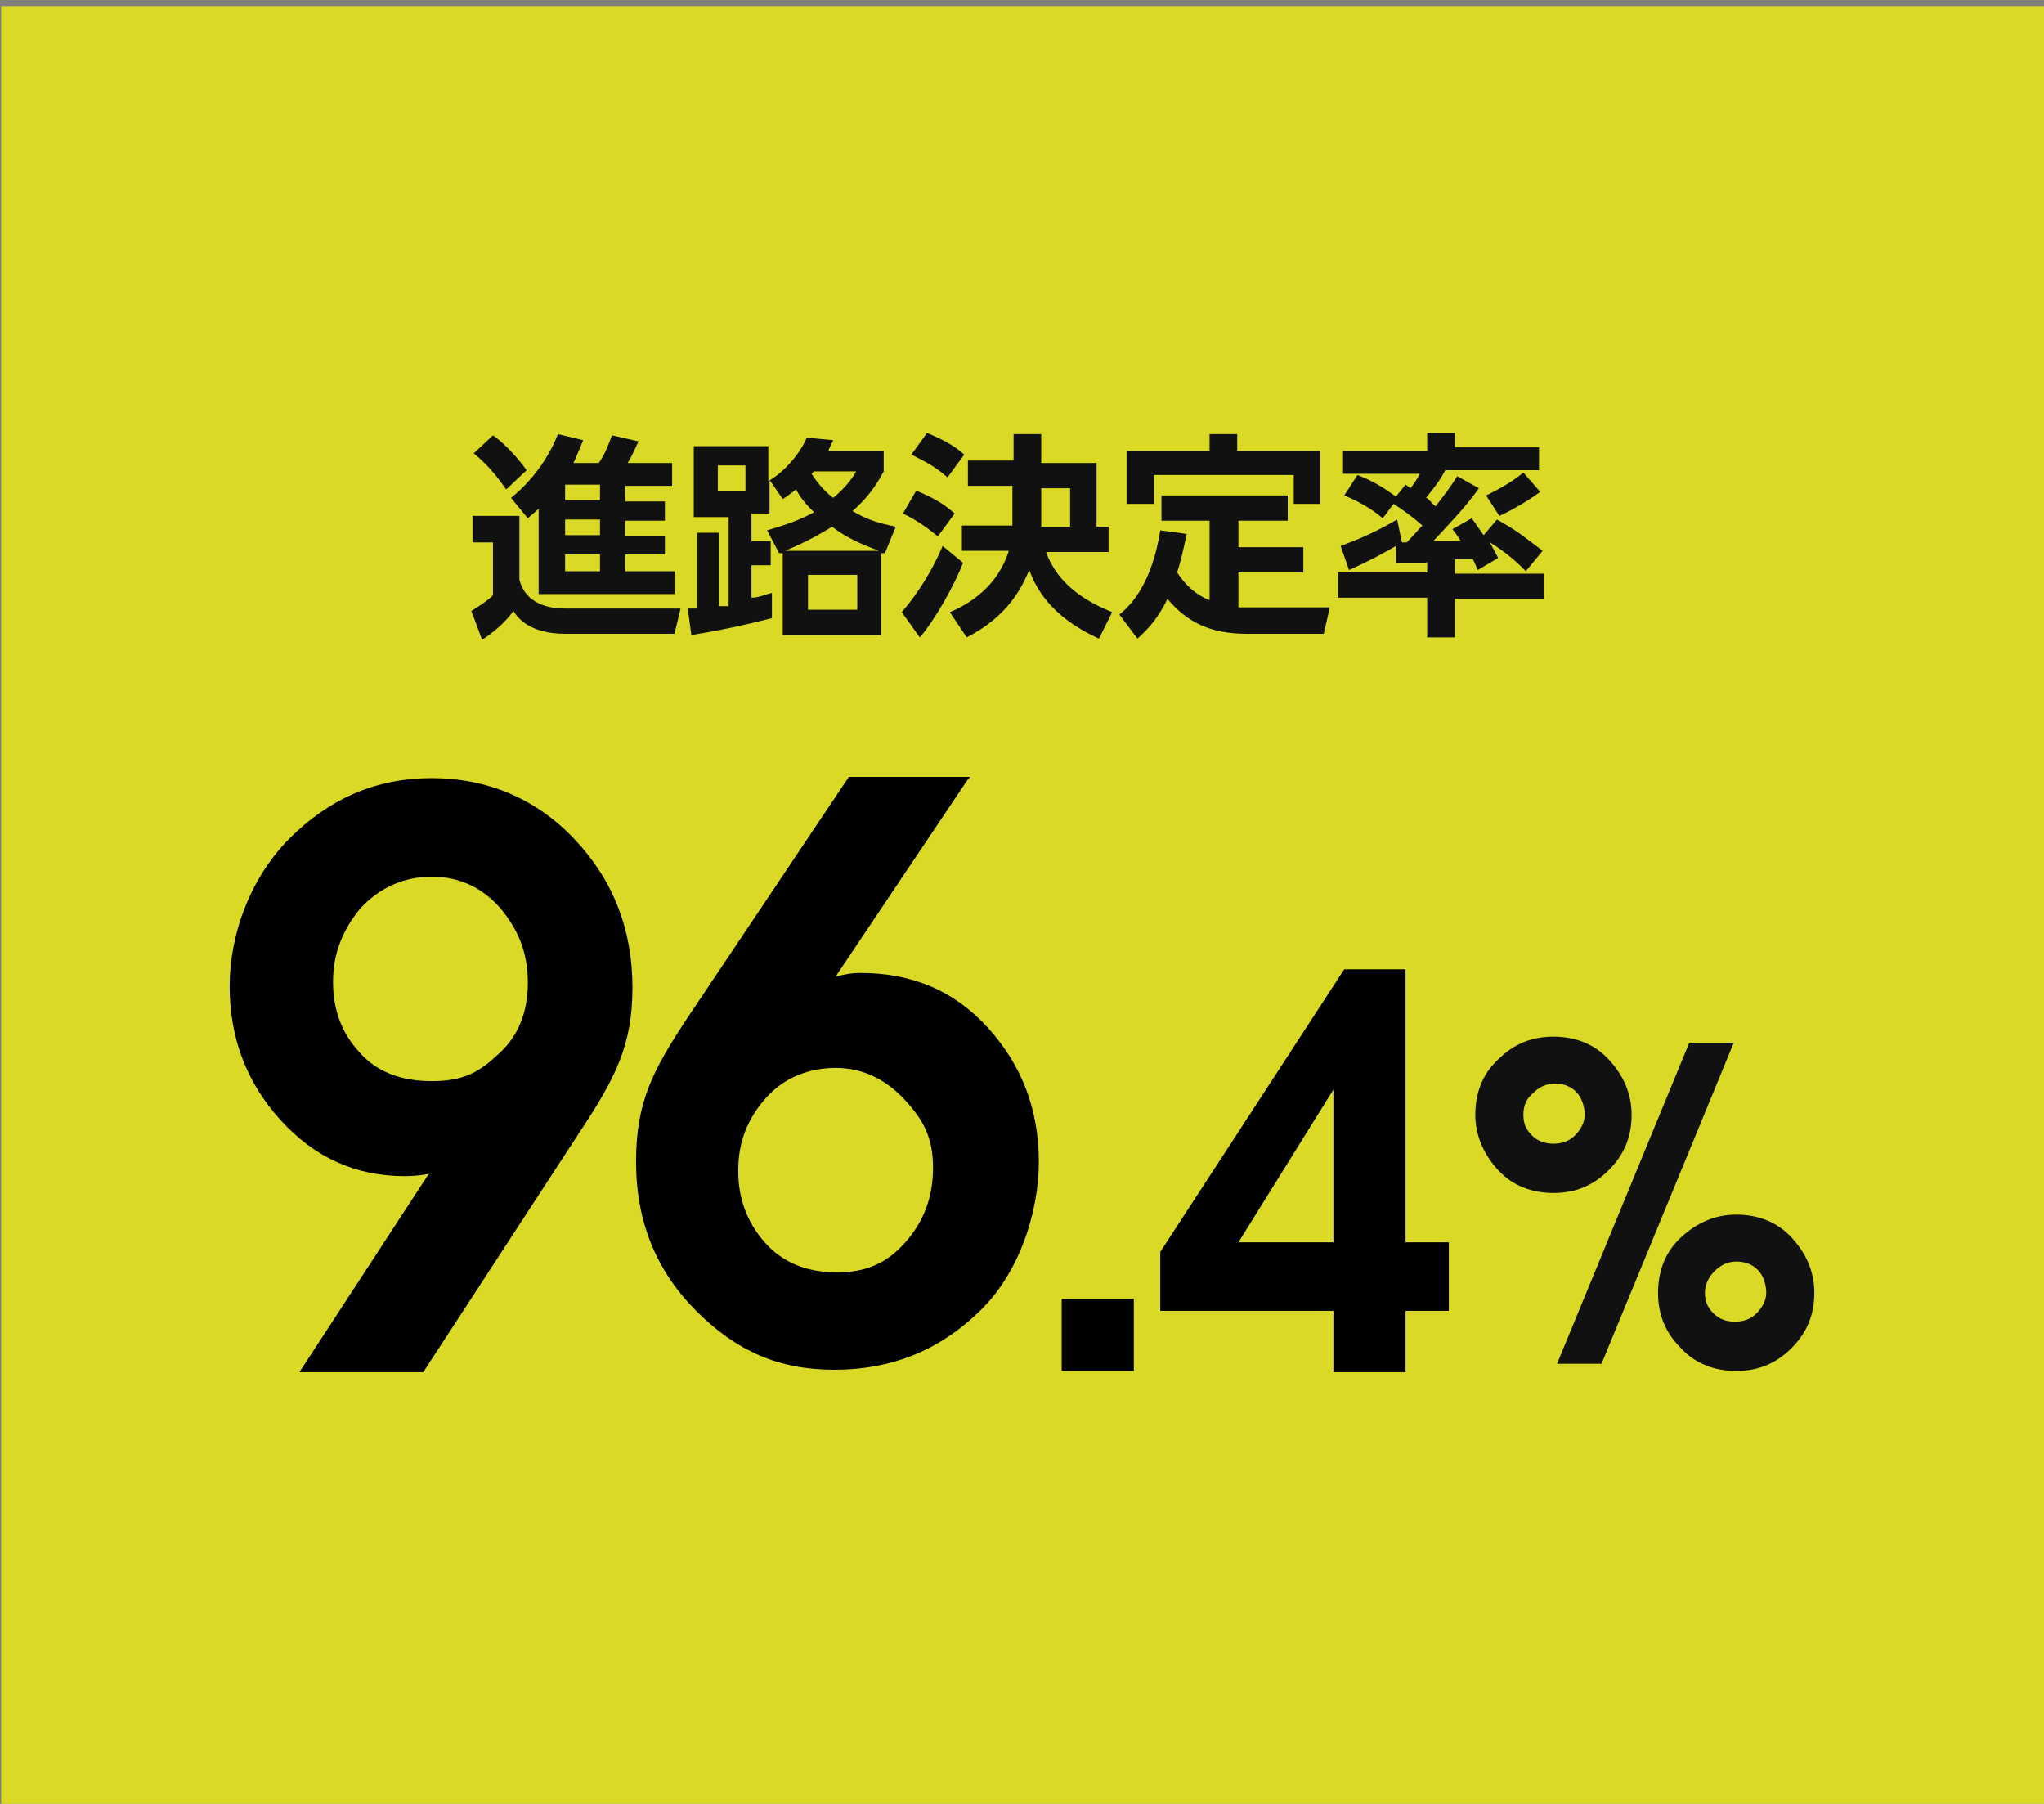
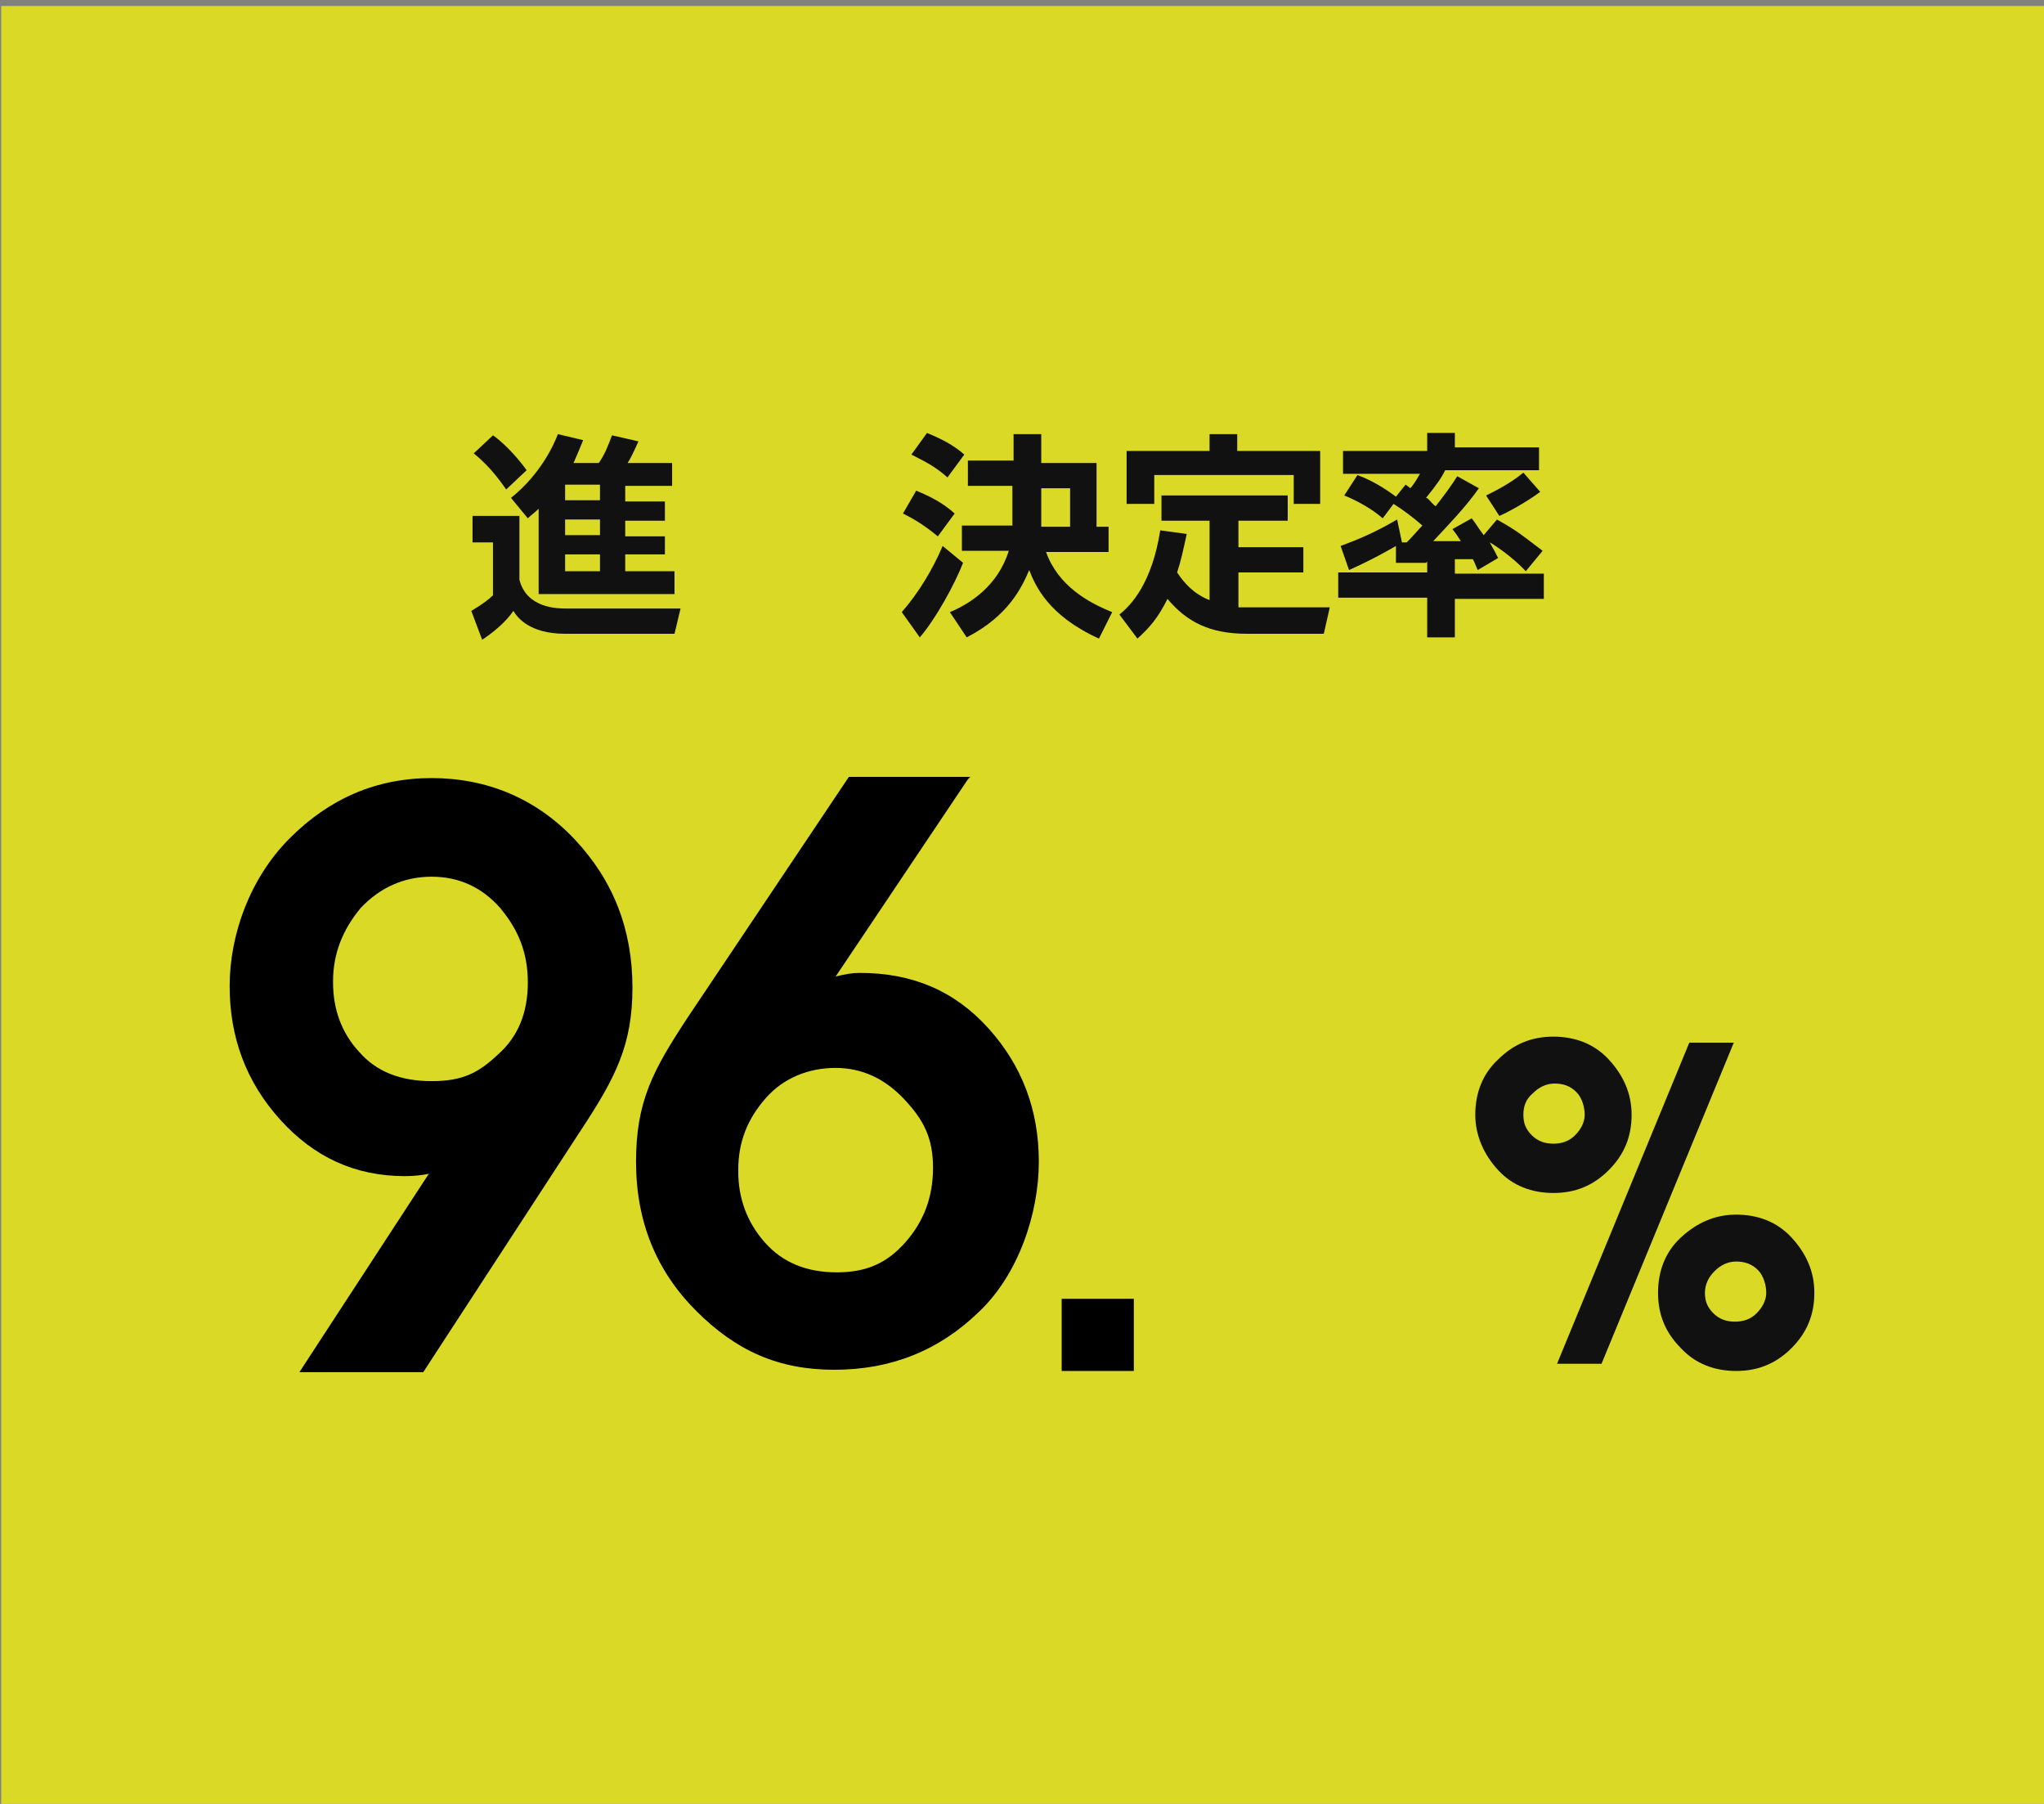
<svg xmlns="http://www.w3.org/2000/svg" id="_レイヤー_1" data-name="レイヤー 1" version="1.1" viewBox="0 0 170 150">
  <rect x="0" y="0" width="170" height="150" fill="#808080" stroke="none" />
  <defs>
    <style>
      .cls-1 {
        fill: #000;
      }

      .cls-1, .cls-2, .cls-3 {
        stroke-width: 0px;
      }

      .cls-2 {
        fill: #ff0;
      }

      .cls-4 {
        opacity: .7;
      }

      .cls-3 {
        fill: #111;
      }

      .cls-5 {
        display: none;
      }
    </style>
  </defs>
  <g class="cls-5">
    <path class="cls-1" d="M27.7,114.4c-.9,1.1-2.4,3.3-2.4,6.5s.8,4.6,2.4,6.5h-1.3c-2.4-2.8-2.5-5.6-2.5-6.5,0-1.9.5-3.9,2.5-6.5h1.3Z" />
    <path class="cls-1" d="M32.2,121.5c-1,.2-1.7.4-1.7,2.1v.3h7.4v1.5h-9v-1.2c0-1.7.1-3.8,2.8-4.2l2.7-.4c1.2-.2,1.8-.5,1.8-1.9s-.6-1.9-2.7-1.9-2.8.5-2.9,2.3h-1.7c0-2.4.7-3.8,4.4-3.8s4.5.3,4.5,3.5-.5,2.2-1.2,2.7c-.4.3-1,.5-1.8.7l-2.6.3Z" />
    <path class="cls-1" d="M48.5,120c0,4-.8,5.5-4.6,5.5s-4.6-1.3-4.6-5.6.9-5.6,4.6-5.6c3.8-.1,4.6,1.3,4.6,5.7ZM40.9,119.9c0,3.5.3,4.1,3.1,4.1s2.8-.7,2.8-4-.4-4.2-3-4.2-2.9.6-2.9,4.1Z" />
    <path class="cls-1" d="M53.3,121.5c-1,.2-1.7.4-1.7,2.1v.3h7.4v1.5h-9v-1.2c0-1.7,0-3.8,2.8-4.2l2.7-.4c1.2-.2,1.8-.5,1.8-1.9s-.6-1.9-2.7-1.9-2.8.5-2.9,2.3h-1.7c0-2.4.7-3.8,4.4-3.8s4.5.3,4.5,3.5-.5,2.2-1.2,2.7c-.4.3-1,.5-1.8.7l-2.6.3Z" />
-     <path class="cls-1" d="M69.7,120c0,4-.8,5.5-4.6,5.5s-4.6-1.3-4.6-5.6.9-5.6,4.6-5.6c3.8-.1,4.6,1.3,4.6,5.7ZM62.1,119.9c0,3.5.3,4.1,3.1,4.1s2.8-.7,2.8-4-.4-4.2-3-4.2-2.9.6-2.9,4.1Z" />
    <path class="cls-1" d="M74.1,116.3c-1,1.5-1.8,2.3-2.5,2.9l-1-1.2c1.5-1.1,2.6-2.6,3.1-4.5l1.6.4c0,.3-.2.7-.4,1.1h8.5v1.4h-4.5v1.9h4.1v1.4h-4.1v2.5h5.1v1.4h-5.1v3.2h-1.5v-3.2h-6.6v-1.4h2.1v-3.9h4.5v-1.9h-3.3ZM74.3,119.6v2.5h3v-2.5h-3Z" />
-     <path class="cls-1" d="M86.7,121.6c0,1.4,0,2.4,2.9,2.4s2.9-.3,2.9-1.8,0-1.8-2.1-1.8h-1.7v-1.4h1.7c.7,0,2,0,2-1.6s-.7-1.7-2.4-1.7c-3,0-3,.9-3,2h-1.7c0-3.1,1.8-3.5,4.6-3.5s4.2,0,4.2,3-1.2,2.3-1.6,2.4c.4.2,1.7.6,1.7,2.6,0,3.1-2.6,3.3-4.4,3.3-4,0-4.8-1.2-4.8-3.9,0,0,1.7,0,1.7,0Z" />
    <path class="cls-1" d="M105.3,122h-6.6c-.2,2.1-1.1,3.7-2,4.6l-1.3-1.1c1.4-1.8,1.9-3.1,1.9-5.7v-5.8h9.6v11.2c0,.8-.6,1.4-1.3,1.4h-2.7l-.2-1.5h2.4c0,0,.4,0,.4-.5v-2.6h-.2ZM98.7,117.2h6.5v-1.8h-6.5v1.8ZM98.7,120.6h6.5v-2h-6.5v2Z" />
    <path class="cls-1" d="M116.4,118.3v.9h4.7v1.2h-4.8c0,.3,0,.6-.2,1h6.2v1.3h-4.9c1.2,1.5,3.3,2.1,4.9,2.4l-.6,1.5c-3.3-.8-5.1-2.5-5.9-3.9h-.2c-.5,1.1-1.5,2.9-5.9,3.9l-.6-1.5c.9-.2,2.7-.4,4.1-1.5.4-.3.6-.7.8-.9h-4.8v-1.3h5.4c0-.2,0-.5.2-1h-4.4v-1.2h4.5v-.9h-3.6v-1.3h3.6v-.9h1.4v.9h3.8v1.3h-3.7ZM115.1,113.5h1.5v1h5.5v3h-1.4v-1.7h-9.7v1.7h-1.4v-3h5.4v-1h0Z" />
    <path class="cls-1" d="M123.1,119.6h.9c.2-.2.3-.5.8-1.2-.3-.3-1.1-1.2-1.8-1.8l.7-1.1c.2.2.3.2.4.3.2-.3.9-1.5,1.2-2.3l1.3.5c-.7,1.4-1.5,2.5-1.6,2.7l.6.6c.5-.7,1-1.5,1.4-2.3l1.2.5c-2,3.1-2.2,3.4-2.7,4,.5,0,1,0,1.5,0-.3-.6-.3-.7-.4-.9l1-.4c.3.5.7,1.6,1,2.4l-1.1.4c0-.2,0-.3,0-.5,0,0-.7,0-1,0v6h-1.3v-5.9c-1.1,0-1.5,0-2,0v-1.1ZM124.7,121.8c0,2.1-.2,3-.5,4l-1.2-.4c.4-1.3.5-2.9.5-3.7h1.2ZM128,121.7c.2,1.2.3,1.9.3,2.7h-1.1c0-.8,0-2-.2-2.6h1ZM127.5,125.5c1.5-.3,2.6-1,2.6-1h-1.3v-5.3h6.9v5.3h-1.7c.9.5,1.6.8,2.5,1l-.7,1.2c-1.7-.6-2.3-1.1-2.8-1.5l.8-.7h-3.4l.8.7c-.9.8-2.3,1.3-3,1.5l-.7-1.2ZM131.6,113.5h1.4v.7h3.1v1.1h-3.1v.6h2.8v.9h-2.8v.6h3.4v1h-8.2v-1h3.4v-.6h-2.7v-.9h2.7v-.6h-3v-1.1h3v-.7h0ZM130.1,120.1v.6h4.3v-.6h-4.3ZM130.1,121.5v.6h4.3v-.6h-4.3ZM130.1,122.8v.6h4.3v-.6h-4.3Z" />
    <path class="cls-1" d="M138.4,114.4c2,2.6,2.5,4.6,2.5,6.5s-.1,3.6-2.5,6.5h-1.3c1.6-1.9,2.4-4,2.4-6.5s-1.5-5.3-2.4-6.5h1.3Z" />
  </g>
  <g class="cls-4">
    <rect class="cls-2" x=".1" y=".5" width="170" height="150" />
  </g>
  <g>
    <g>
      <path class="cls-3" d="M39.4,42.9h3.8v5.3c.6,2.4,3.2,2.4,3.9,2.4h9.5l-.5,2.1h-9.1c-3,0-4-1.4-4.3-1.9-.7,1-1.7,1.8-2.6,2.4l-.9-2.4c1-.6,1.5-1,1.8-1.3v-4.4h-1.7v-2.2h0ZM41,36.2c.6.4,1.8,1.5,2.8,2.9l-1.7,1.6c-.3-.4-1.2-1.8-2.7-3l1.6-1.5ZM44.8,42.3c-.4.4-.6.5-.9.8l-1.4-1.7c2.5-2,3.6-4.5,3.9-5.3l2.1.5c-.2.5-.4,1-.8,1.9h2.1c.5-.7.8-1.5,1.1-2.3l2.2.5c-.4.9-.7,1.5-.9,1.8h3.7v1.9h-3.9v1.3h3.3v1.6h-3.3v1.3h3.3v1.5h-3.3v1.4h4.1v1.9h-11.3v-7.1ZM47,40.3v1.3h2.9v-1.3h-2.9ZM47,43.2v1.3h2.9v-1.3h-2.9ZM47,46.1v1.4h2.9v-1.4h-2.9Z" />
-       <path class="cls-3" d="M73.5,37.2v2c-.4.7-1,1.9-2.6,3.3,1.4.8,2.2,1,3.6,1.3l-.9,2.2c0,0-.2,0-.3,0v6.8h-8.2v-6.8h-.3c0,0-1-1.9-1-1.9,1.3-.4,2.4-.7,3.9-1.5-.8-.8-1.1-1.2-1.5-1.9-.4.3-.6.5-1.1.8l-1.1-1.6v2.8h-1.5v2.3h1.6v2h-1.6v2.7c.6,0,.9-.2,1.7-.4v2.1c-2.4.6-4.2,1-6.7,1.4l-.3-2.2c0,0,.7,0,.8,0v-6.3h1.8v6.1c.3,0,.4,0,.8,0v-7.4h-2.9v-5.9h6.2v2.9c1.1-.6,2.5-2,3.2-3.6l2.2.2c-.2.4-.3.6-.4.9,0,0,4.6,0,4.6,0ZM62,38.7h-2.3v2.1h2.3v-2.1ZM73.1,45.8c-1.6-.6-2.7-1.1-3.9-2-.8.5-2,1.2-3.9,2h7.8ZM71.3,47.8h-4.1v2.9h4.1v-2.9ZM67.7,39.2q0,0-.2.2c.7,1.1,1.4,1.7,1.8,2,1.1-.9,1.7-1.8,1.9-2.2h-3.5Z" />
      <path class="cls-3" d="M80.1,46.8c-.7,1.8-2.3,4.7-3.6,6.2l-1.5-2.1c1.4-1.6,2.6-3.6,3.4-5.5l1.7,1.4ZM76.2,40.8c1.2.5,2.2,1,3.2,1.9l-1.4,1.9c-1.1-.9-1.9-1.4-2.9-1.9l1.1-1.9ZM77.1,36c1.2.5,2.2,1,3.1,1.8l-1.4,1.9c-.9-.8-1.6-1.2-3-1.9l1.3-1.8ZM84.3,38.5v-2.4h2.3v2.4h4.6v5.3h1v2.1h-5.2c1,2.8,3.5,4.2,5.5,5l-1.1,2.2c-4.2-1.9-5.3-4.4-5.8-5.7-.6,1.4-1.7,3.8-5.2,5.6l-1.4-2.1c1.7-.7,4-2.2,4.9-5.1h-3.9v-2.1h4.2v-3.3h-3.7v-2.1h3.8v.2ZM89,43.8v-3.2h-2.4v1.5c0,.8,0,1.3,0,1.7h2.5Z" />
      <path class="cls-3" d="M100.7,43.3h-4.1v-2.1h10.5v2.1h-4.1v2.2h5.4v2.1h-5.4v2.9h7.6l-.5,2.2h-6.4c-3.1,0-5-1-6.6-2.9-.8,1.6-1.5,2.4-2.5,3.3l-1.5-2c1-.8,2.7-2.6,3.4-7l2.2.3c-.3,1.4-.5,2.3-.8,3.2.6.9,1.4,1.8,2.7,2.3v-6.6h.1ZM102.9,36.1v1.4h6.9v4.4h-2.2v-2.4h-11.6v2.4h-2.3v-4.4h6.9v-1.4h2.3Z" />
      <path class="cls-3" d="M118.6,46.8c-1.4,0-1.8,0-2.5,0v-1.4c-.7.4-1.9,1.1-3.9,2l-.7-2c1.6-.6,2.8-1.1,4.7-2.2l.4,1.9h.4c.5-.5,1-1.1,1.3-1.4-.8-.7-1.6-1.3-2.4-1.8l-.9,1.2c-.9-.8-2.2-1.5-3.2-1.9l1.1-1.7c.5.2,1.6.6,3.2,1.8l.8-1q.3.2.4.3c.5-.6.6-.9.8-1.2h-6.4v-1.9h7v-1.5h2.3v1.2h7v1.9h-7.8c-.3.6-.7,1.2-1.6,2.3.2,0,.3.3.8.7.7-.9,1.3-1.7,1.8-2.5l1.8,1c-1.2,1.7-2.7,3.2-3.8,4.4.8,0,1.5,0,2.3,0-.2-.3-.3-.5-.7-1l1.6-.9c.4.5.4.6,1,1.4l1.1-1.3c1.8,1,2.2,1.4,3.8,2.6l-1.4,1.7c-1.2-1.3-2.8-2.3-3-2.4.4.7.5.9.7,1.3l-1.7,1c-.2-.5-.3-.7-.4-.9-.3,0-.7,0-1.5,0v1.2h7.4v2.1h-7.4v3.2h-2.3v-3.3h-7.4v-2.1h7.4v-.9h0ZM128.1,40.9c-1.2.9-2.9,1.8-3.4,2l-1.1-1.7c.4-.2,1.9-.9,3.1-1.9l1.4,1.6Z" />
    </g>
    <path class="cls-3" d="M122.7,92.7c0-1.8.6-3.4,1.9-4.6,1.3-1.3,2.8-1.9,4.6-1.9s3.4.6,4.6,1.9,1.9,2.8,1.9,4.6-.6,3.3-1.9,4.6c-1.3,1.3-2.8,1.9-4.6,1.9s-3.4-.6-4.6-1.9-1.9-2.9-1.9-4.6ZM126.7,92.7c0,.7.2,1.2.7,1.7s1.1.7,1.8.7,1.3-.2,1.8-.7.8-1.1.8-1.7-.2-1.4-.7-1.9-1.1-.7-1.8-.7-1.3.3-1.8.8c-.6.5-.8,1.1-.8,1.8ZM129.5,113.4l11-26.7h3.7l-11,26.7h-3.7ZM137.9,107.5c0-1.8.6-3.4,1.9-4.6s2.8-1.9,4.6-1.9,3.4.6,4.6,1.9c1.2,1.3,1.9,2.8,1.9,4.6s-.6,3.3-1.9,4.6c-1.3,1.3-2.8,1.9-4.6,1.9s-3.4-.6-4.6-1.9c-1.3-1.3-1.9-2.8-1.9-4.6ZM141.8,107.5c0,.7.2,1.2.7,1.7s1.1.7,1.8.7,1.3-.2,1.8-.7.8-1.1.8-1.7-.2-1.4-.7-1.9-1.1-.7-1.8-.7-1.3.3-1.8.8c-.5.5-.8,1.1-.8,1.8Z" />
    <g>
      <path class="cls-1" d="M35.7,97.6c-.5.1-1.2.2-2,.2-4.2,0-7.6-1.6-10.4-4.7-2.8-3.1-4.2-6.8-4.2-11.1s1.7-9,5-12.3c3.3-3.3,7.2-5,11.8-5s8.7,1.7,11.9,5.1c3.2,3.4,4.8,7.5,4.8,12.3s-1.4,7.5-4.3,11.9l-13.1,20.1h-10.3l10.7-16.4ZM27.7,81.7c0,2.2.7,4.2,2.2,5.8,1.4,1.6,3.4,2.4,6,2.4s3.9-.7,5.5-2.2c1.7-1.5,2.5-3.5,2.5-6s-.8-4.4-2.3-6.2c-1.5-1.7-3.4-2.6-5.7-2.6s-4.3.9-5.9,2.6c-1.5,1.8-2.3,3.8-2.3,6.1Z" />
      <path class="cls-1" d="M80.5,64.8l-11,16.4c.8-.2,1.4-.3,2-.3,4.4,0,7.9,1.5,10.7,4.6,2.8,3.1,4.2,6.8,4.2,11.1s-1.7,9.4-5,12.5c-3.3,3.2-7.3,4.8-12,4.8s-8.2-1.6-11.5-4.9c-3.3-3.3-5-7.4-5-12.4s1.4-7.6,4.3-12l13.4-20h10.1ZM61.4,97.4c0,2.2.7,4.2,2.2,5.9,1.5,1.7,3.5,2.5,6,2.5s4.2-.8,5.7-2.5c1.5-1.7,2.3-3.7,2.3-6.2s-.8-4-2.4-5.7c-1.6-1.7-3.5-2.6-5.7-2.6s-4.3.8-5.8,2.5-2.3,3.6-2.3,6Z" />
      <path class="cls-1" d="M88.3,108h6v6h-6v-6Z" />
-       <path class="cls-1" d="M96.5,104.1l15.3-23.5h5.1v22.7h3.6v5.7h-3.6v5.1h-6v-5.1h-14.4v-4.9ZM103,103.3h7.9v-12.7l-7.9,12.7Z" />
    </g>
  </g>
</svg>